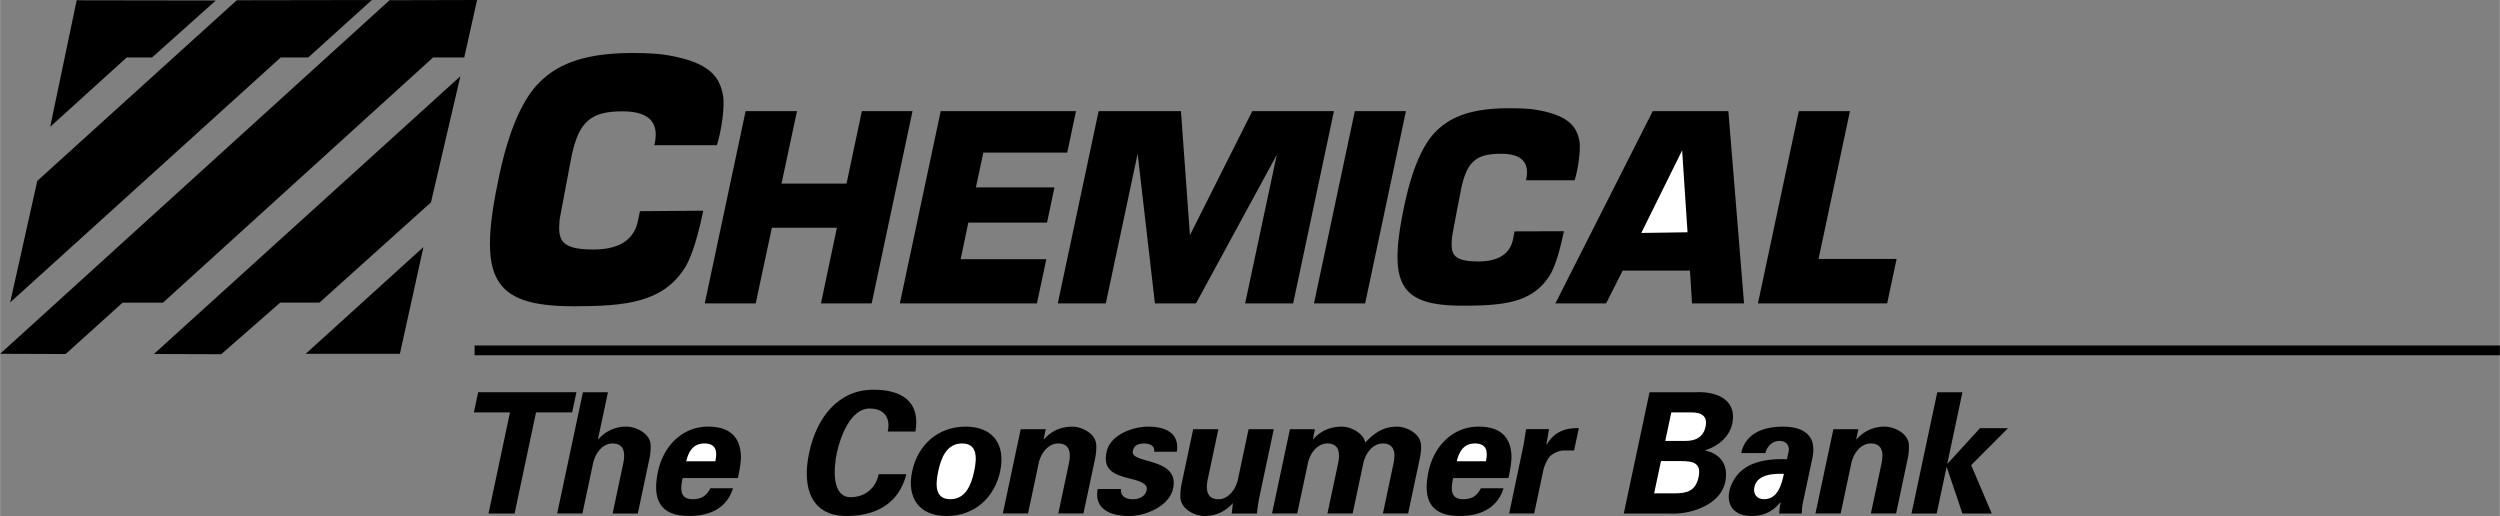
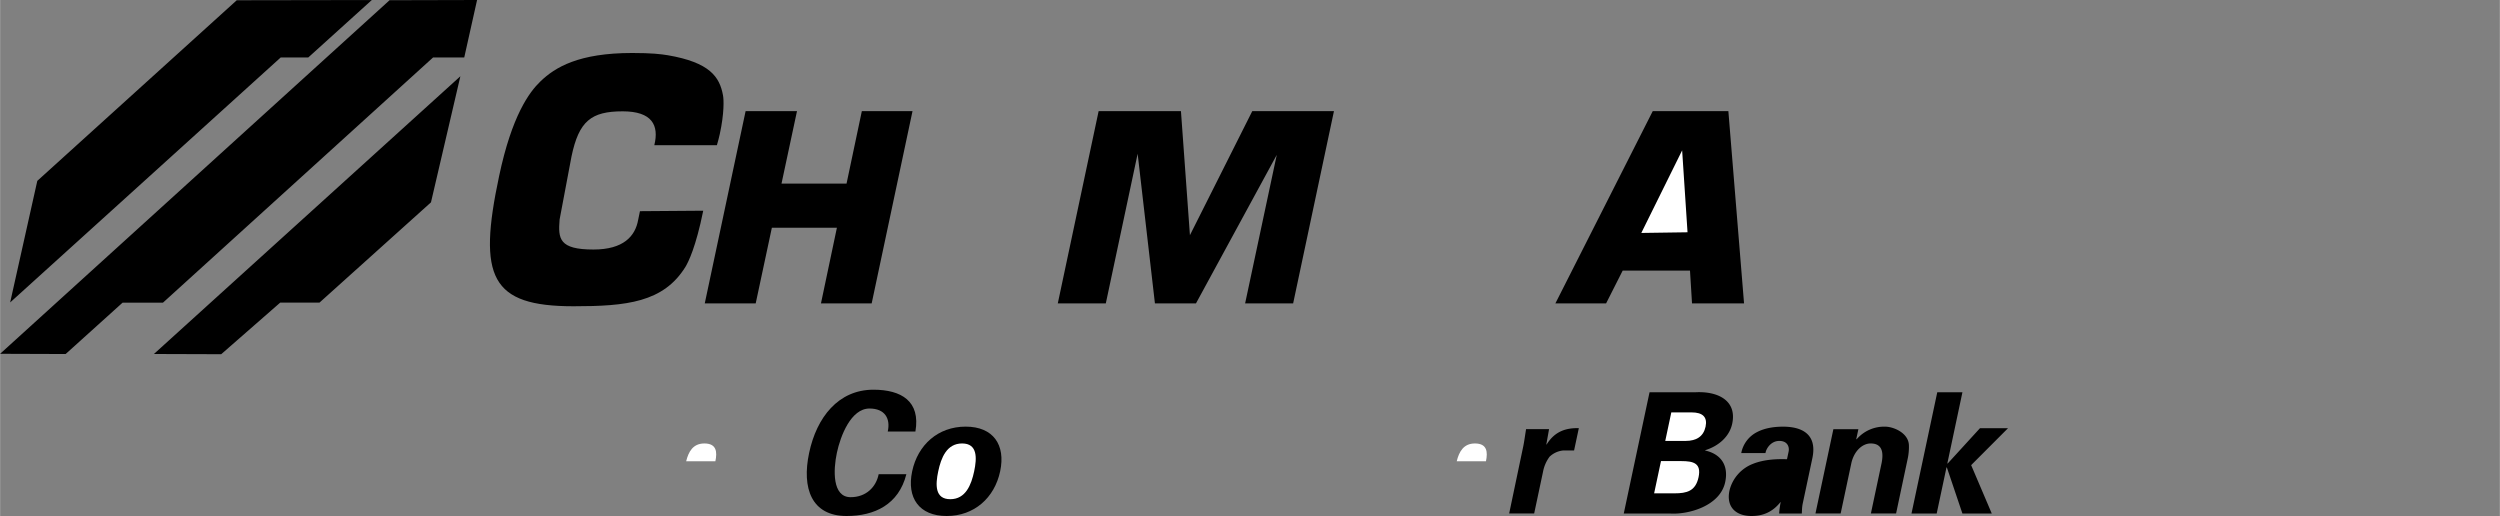
<svg xmlns="http://www.w3.org/2000/svg" width="2500" height="516" viewBox="0 0 77.982 16.097">
  <rect x="0" y="0" width="77.982" height="16.097" fill="#808080" stroke="none" />
  <path d="M14.479 1.792h-.972L5.081 9.441h-1.26l-1.777 1.603L0 11.037 12.149.007 14.879 0zM11.595.001L7.382.008 1.16 5.642.313 9.435l8.441-7.643h.86zM13.441 6.312l.917-3.933-9.56 8.664 2.099.007 1.841-1.61h1.225zM32.995 9.464h1.498l.993-4.668.539 4.668h1.281l2.52-4.633-.987 4.633h1.498l1.273-5.997h-2.548l-1.945 3.87-.28-3.87h-2.568zM19.96 6.588l-.056.272c-.091.512-.462.924-1.393.924-1.078 0-1.106-.336-1.057-.938 0-.014.35-1.868.371-1.967.231-1.099.609-1.406 1.596-1.406.917 0 1.141.434.987 1.057h1.952c.035-.112.063-.231.091-.35.141-.651.126-1.078.099-1.211-.105-.567-.406-1.021-1.722-1.246-.217-.035-.497-.07-1.113-.07-1.658 0-2.4.441-2.862.889-.343.329-.889 1.063-1.287 2.953-.672 3.156-.26 4.059 2.323 4.059 1.645 0 2.806-.119 3.492-1.232.091-.154.322-.608.553-1.749l-1.974.015zM21.982 9.464h1.589l.504-2.359h2.029l-.497 2.359h1.582l1.274-5.997h-1.581l-.477 2.26h-2.029l.483-2.26h-1.603zM50.1 9.464l.517-1.022h2.1l.063 1.022h1.623l-.489-5.997h-2.359l-3.037 5.997z" />
  <path fill="#fff" d="M51.198 7.267l1.442-.021-.168-2.555z" />
-   <path d="M47.244 7.218l-.042.217c-.07.399-.357.721-1.085.721-.84 0-.86-.259-.826-.734 0-.062.282-1.505.287-1.533.183-.86.477-1.092 1.246-1.092.714 0 .889.336.777.826h1.519c.028-.098.049-.189.07-.28.105-.511.098-.84.077-.944-.084-.441-.322-.798-1.344-.973-.168-.028-.392-.049-.868-.049-1.294 0-1.869.343-2.233.693-.266.252-.692.826-1.008 2.303-.524 2.463-.195 3.163 1.813 3.163 1.281 0 2.19-.091 2.722-.959.077-.119.252-.476.434-1.364l-1.539.005zM28.068 9.464h4.276l.294-1.379h-2.673l.238-1.141h2.456l.231-1.098h-2.45l.232-1.085h2.617l.273-1.294h-4.22zM6.727.016L2.388.009l-.826 3.947 2.386-2.163h.791zM54.837 9.464h4.031l.294-1.386h-2.435l.98-4.611h-1.596zM12.471 11.038l.735-3.331-3.675 3.331zM40.987 9.464h1.596l1.273-5.997h-1.595zM14.802 10.778h63.18v.304h-63.18zM14.78 12.865h1.126l-.67 3.154h.813l.669-3.154h1.127l.133-.629h-3.065zM18.165 16.019l.336-1.582c.091-.383.353-.603.599-.603.388 0 .398.319.343.603l-.336 1.582h.786l.363-1.713c.02-.089.044-.257.037-.419-.013-.382-.48-.577-.742-.577a1.13 1.13 0 0 0-.892.398l-.008-.011.311-1.461h-.781l-.803 3.782h.787zM23.015 14.913c.037-.173.072-.341.086-.503a1.29 1.29 0 0 0-.031-.472c-.122-.461-.495-.629-.987-.629-.802 0-1.392.608-1.56 1.399-.187.88.066 1.388.968 1.388.613 0 1.167-.215 1.373-.864h-.708c-.124.241-.281.341-.554.341-.403 0-.383-.319-.311-.66h1.724z" />
  <path d="M21.402 14.389c.071-.289.207-.555.568-.555.383 0 .404.267.343.555h-.911z" fill="#fff" />
  <path d="M28.553 13.462c.165-.948-.44-1.305-1.31-1.305-1.095 0-1.771.864-2.005 1.97-.235 1.105.074 1.97 1.169 1.97.869 0 1.626-.356 1.864-1.304h-.864c-.079.398-.389.717-.875.717-.577 0-.542-.854-.429-1.383.112-.529.44-1.383 1.017-1.383.487 0 .66.319.57.718h.863zM31.197 14.703c.176-.827-.217-1.394-1.076-1.394s-1.493.566-1.669 1.394c-.176.828.218 1.394 1.077 1.394s1.492-.566 1.668-1.394z" />
  <path d="M29.265 14.703c.089-.419.263-.869.745-.869s.465.45.376.869c-.089.419-.264.87-.745.87-.483 0-.465-.45-.376-.87z" fill="#fff" />
-   <path d="M32.619 13.389h-.781l-.558 2.63h.786l.336-1.582c.092-.383.354-.603.6-.603.388 0 .398.319.344.603l-.336 1.582h.785l.364-1.713c.019-.089.044-.257.036-.419-.013-.382-.479-.577-.742-.577-.398 0-.678.157-.891.398l-.007-.016.064-.303zM36.708 14.091c.086-.582-.343-.781-.898-.781-.461 0-1.177.241-1.294.791-.13.613.312.724.79.844.149.037.508.126.463.335-.043.205-.225.294-.439.294-.23 0-.389-.115-.361-.319h-.729c-.117.602.366.843.979.843.487 0 1.251-.288 1.373-.864.209-.984-1.345-.749-1.257-1.163.037-.173.15-.235.365-.235.178 0 .329.078.301.257h.707zM38.421 16.019h.785a7.78 7.78 0 0 1 .069-.472l.458-2.158h-.786l-.335 1.577c-.091.382-.354.608-.6.608-.388 0-.397-.325-.342-.608l.335-1.577h-.786l-.362 1.708c-.02.089-.044.256-.037.419.014.382.479.581.741.581.398 0 .679-.162.897-.403l-.037.325zM41.017 13.389h-.78l-.559 2.63h.786l.336-1.582c.091-.383.353-.603.599-.603.388 0 .398.319.344.603l-.336 1.582h.786l.336-1.582c.092-.383.353-.603.6-.603.388 0 .398.319.343.603l-.335 1.582h.786l.336-1.582c.045-.21.097-.43.055-.629-.049-.288-.438-.498-.732-.498-.398 0-.678.157-.996.498-.049-.288-.439-.498-.732-.498-.398 0-.678.157-.889.388h-.011l.063-.309zM47.053 14.913c.037-.173.072-.341.086-.503a1.269 1.269 0 0 0-.031-.472c-.122-.461-.495-.629-.988-.629-.801 0-1.392.608-1.56 1.399-.187.88.067 1.388.968 1.388.613 0 1.167-.215 1.373-.864h-.707c-.125.241-.282.341-.555.341-.403 0-.383-.319-.311-.66h1.725z" />
  <path d="M45.44 14.389c.072-.289.207-.555.568-.555.383 0 .404.267.344.555h-.912z" fill="#fff" />
  <path d="M47.603 13.389c-.031.193-.062.414-.085.523l-.442 2.106h.78l.277-1.305a1.13 1.13 0 0 1 .204-.466.717.717 0 0 1 .423-.194h.341l.148-.696c-.391-.011-.749.094-1.003.508h-.011l.085-.477h-.717zM52.083 16.019c.572.042 1.573-.23 1.732-.979.118-.556-.168-.886-.624-.985l.002-.011c.404-.125.753-.413.841-.827.157-.739-.475-1.021-1.16-.979h-1.419l-.804 3.782h1.432z" />
  <path d="M51.598 15.39l.214-1.006h.634c.383 0 .63.068.538.503-.093.435-.369.503-.751.503h-.635zM51.945 13.755l.189-.89h.634c.34 0 .499.141.435.445-.065.304-.283.445-.624.445h-.634z" fill="#fff" />
  <path d="M55.072 14.133c.015-.121.159-.378.431-.378.277 0 .315.215.292.325l-.052.246c-.312-.011-.714.005-1.057.142a1.195 1.195 0 0 0-.737.833c-.109.514.197.796.689.796.356 0 .655-.125.898-.43h.01c-.023.11-.039.23-.048.352h.707c.007-.079.002-.157.024-.288l.305-1.436c.168-.791-.383-.985-.911-.985-.283 0-.57.042-.812.168a.93.93 0 0 0-.495.655h.756z" />
-   <path d="M55.646 14.782c-.065.309-.184.791-.619.791-.22 0-.349-.157-.302-.377.09-.425.65-.42.921-.414z" fill="#fff" />
  <path d="M57.97 13.389h-.78l-.559 2.63h.786l.336-1.582c.091-.383.353-.603.599-.603.388 0 .398.319.344.603l-.336 1.582h.786l.363-1.713c.02-.089.044-.257.037-.419-.014-.382-.48-.577-.742-.577a1.13 1.13 0 0 0-.892.398l-.007-.016.065-.303zM61.216 12.236h-.785l-.804 3.783h.786l.304-1.431.012-.01.486 1.441h.916l-.643-1.509 1.151-1.153h-.875l-1.01 1.105-.008-.01z" />
</svg>